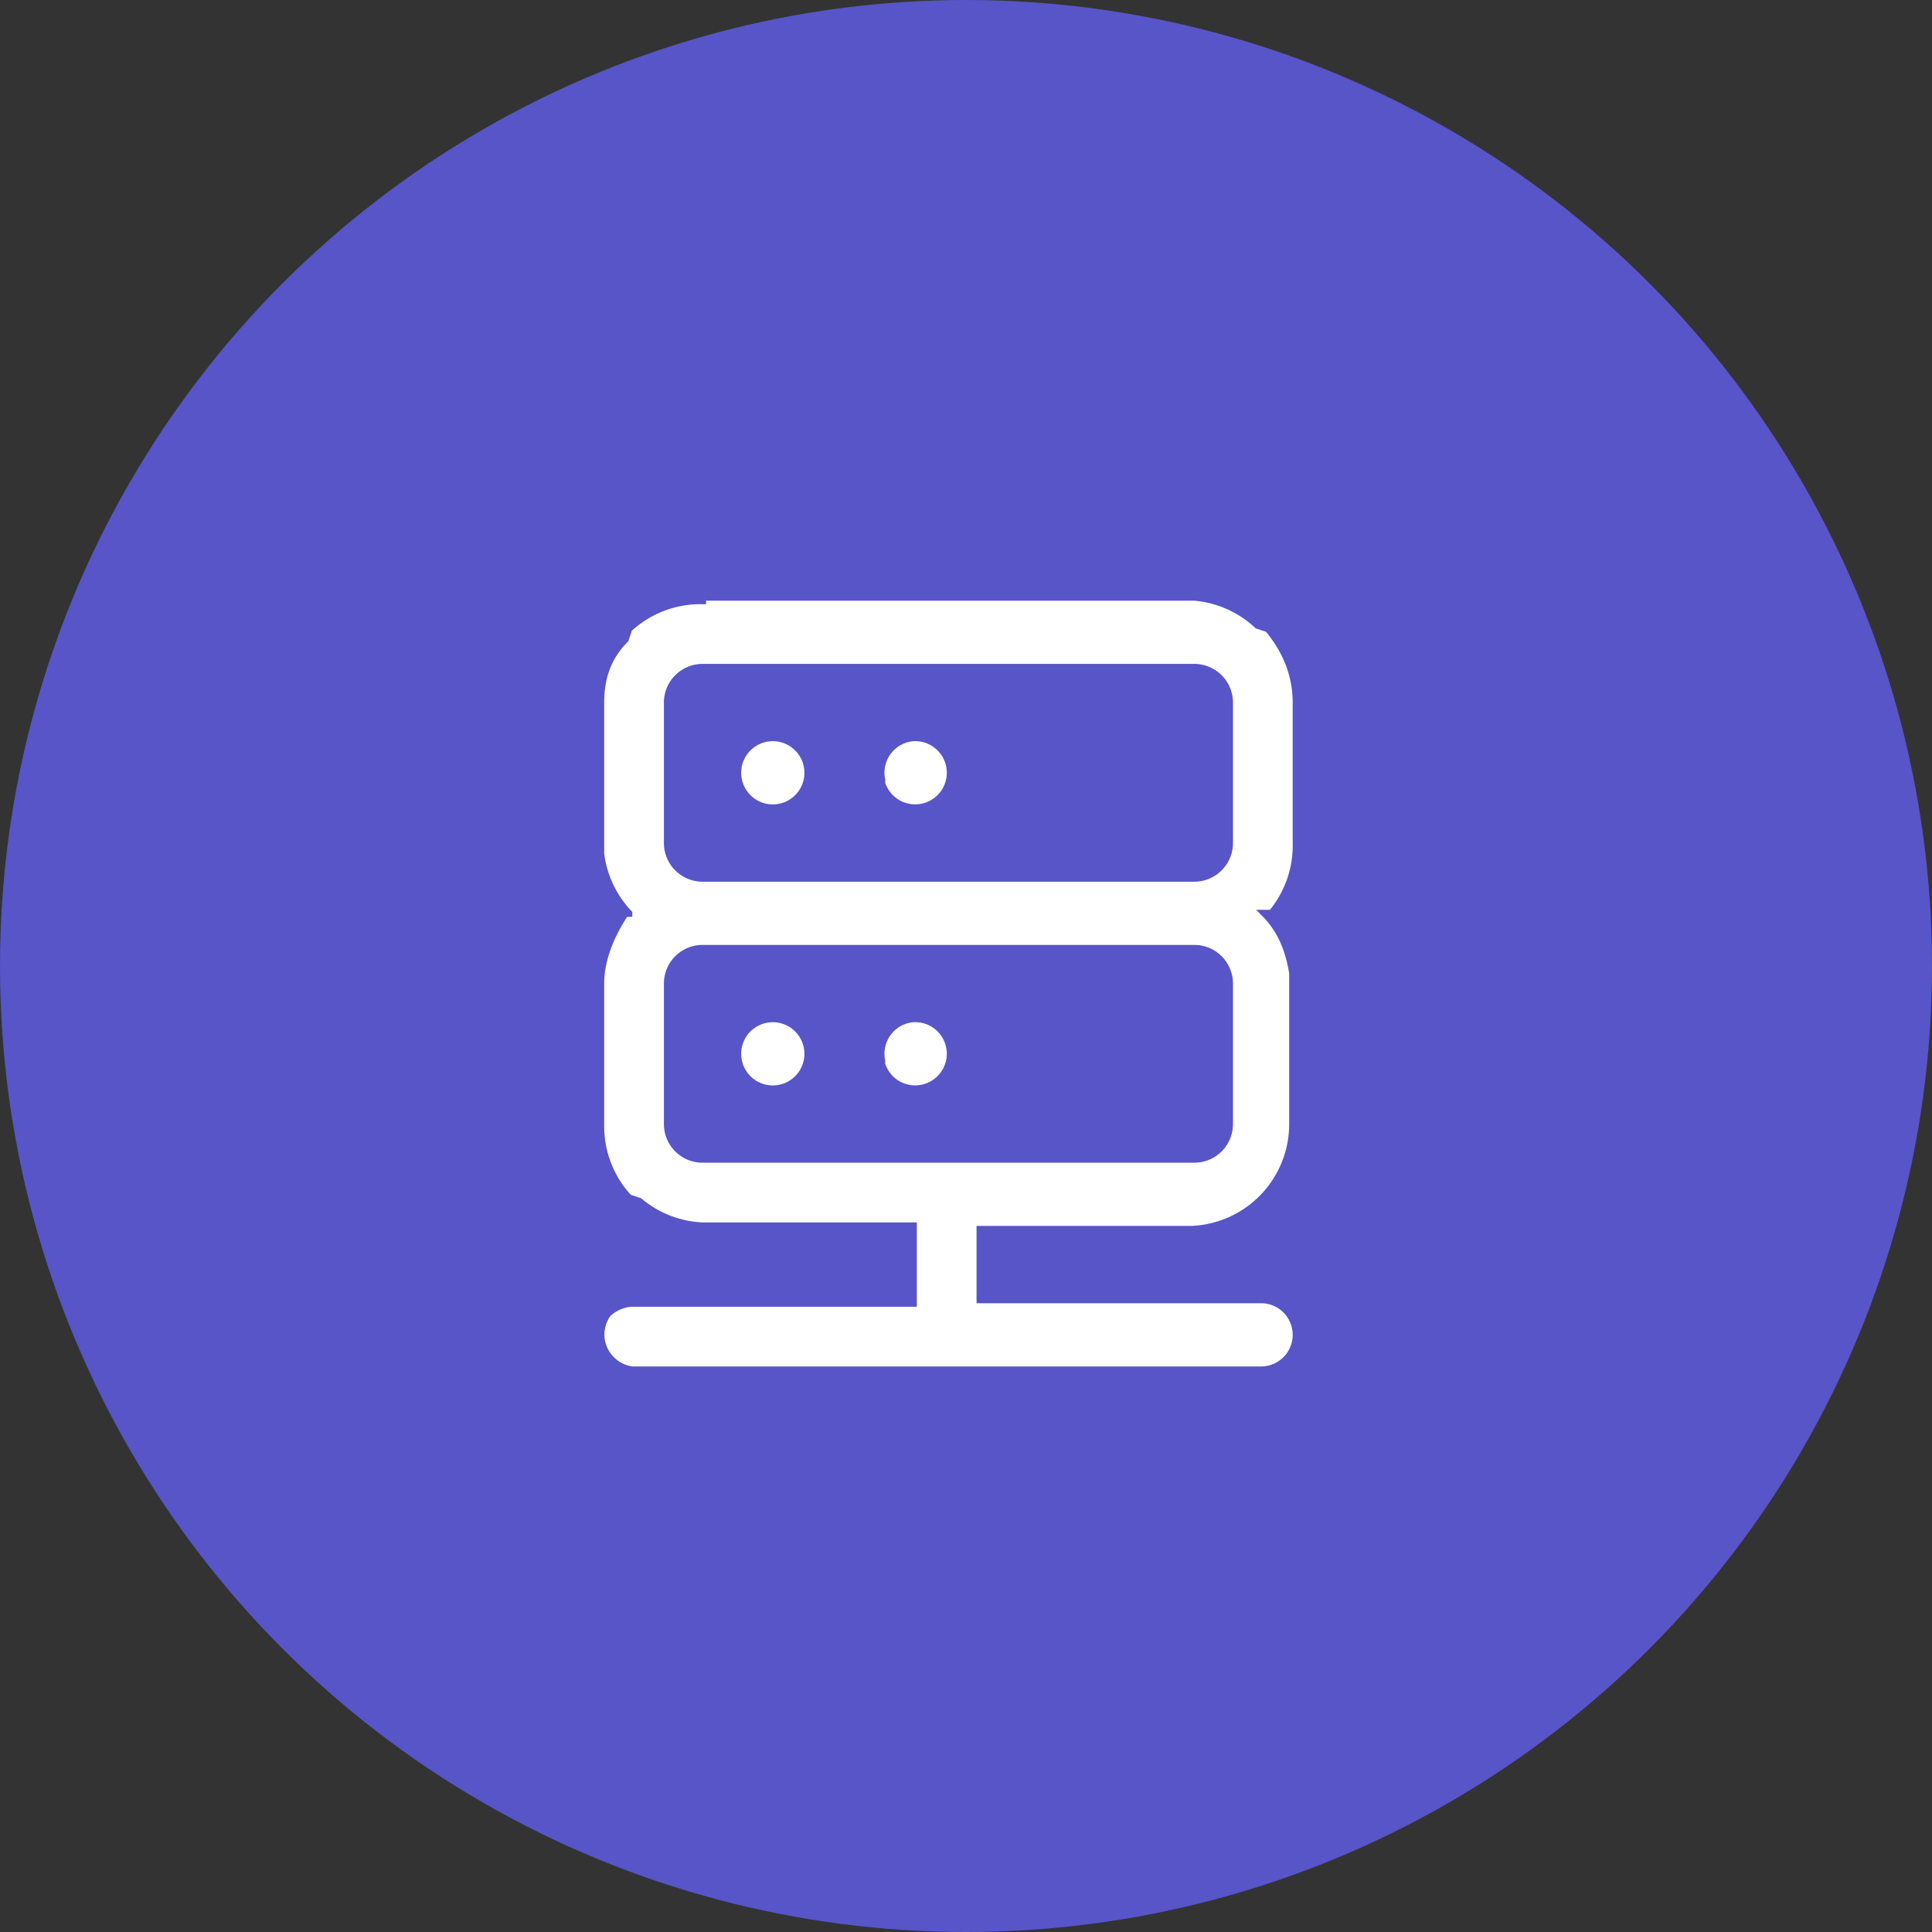
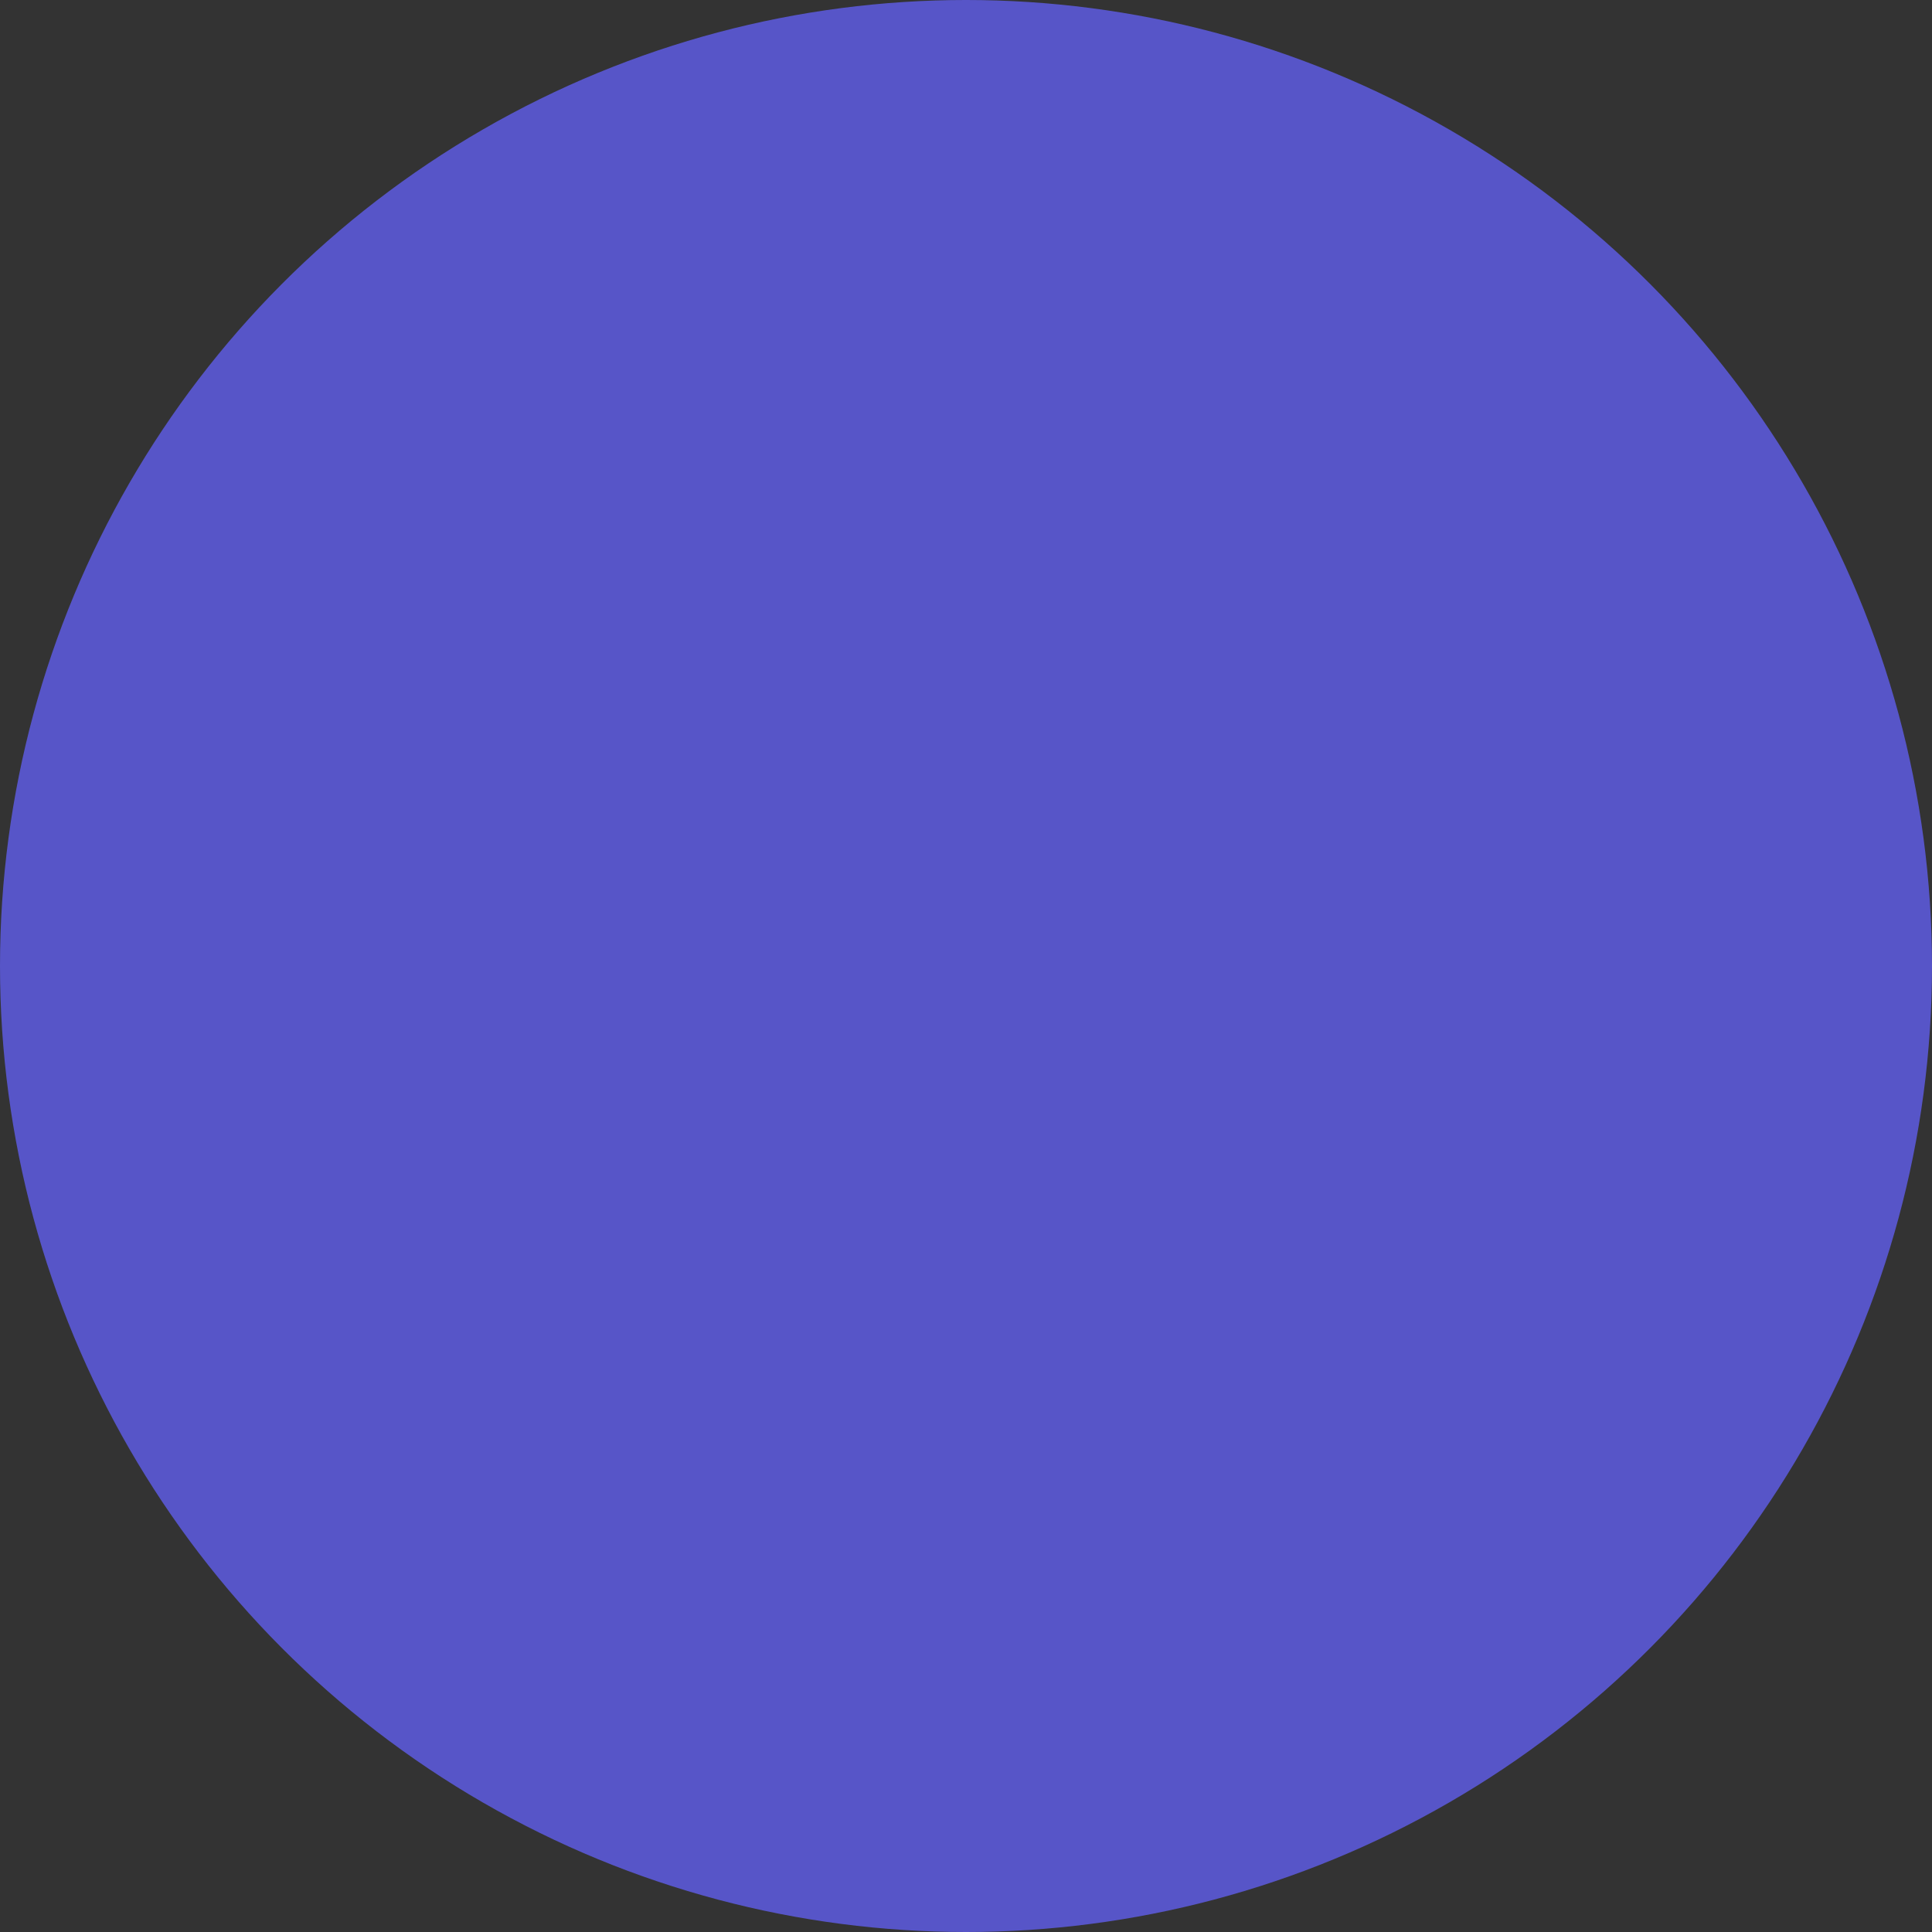
<svg xmlns="http://www.w3.org/2000/svg" width="55" height="55" fill="none">
  <rect width="100%" height="100%" fill="#333333" stroke="none" />
  <circle cx="27.5" cy="27.5" r="27.5" fill="#5755C8" />
-   <path fill="#fff" stroke="#5755C8" stroke-width=".2" d="M20 17h14a3 3 0 0 1 1.8.8l.3.1c.5.6.8 1.3.8 2.1v4a3 3 0 0 1-.7 2H36c.5.5.7 1.1.8 1.7V32a3 3 0 0 1-2.9 3h-6v2h8a1 1 0 1 1 0 2H18a1 1 0 0 1-.6-.3 1 1 0 0 1-.1-1.3c.2-.2.5-.3.7-.3h8v-2.2h-6a3 3 0 0 1-1.8-.7l-.3-.1a3 3 0 0 1-.8-2.1v-4c0-.7.3-1.4.7-2h.1a3 3 0 0 1-.8-1.7V20c0-.7.2-1.3.7-1.8l.1-.3a3 3 0 0 1 2.1-.8Zm0 10a1 1 0 0 0-1 1v4a1 1 0 0 0 1 1h14a1 1 0 0 0 1-1v-4a1 1 0 0 0-1-1H20Zm2 2a1 1 0 1 1 0 2 1 1 0 0 1 0-2Zm4 0a1 1 0 1 1-.9 1.3v-.1A1 1 0 0 1 26 29Zm-6-10a1 1 0 0 0-1 1v4a1 1 0 0 0 1 1h14a1 1 0 0 0 1-1v-4a1 1 0 0 0-1-1H20Zm2 2a1 1 0 1 1 0 2 1 1 0 0 1 0-2Zm4 0a1 1 0 1 1-.9 1.3v-.1A1 1 0 0 1 26 21Z" />
</svg>